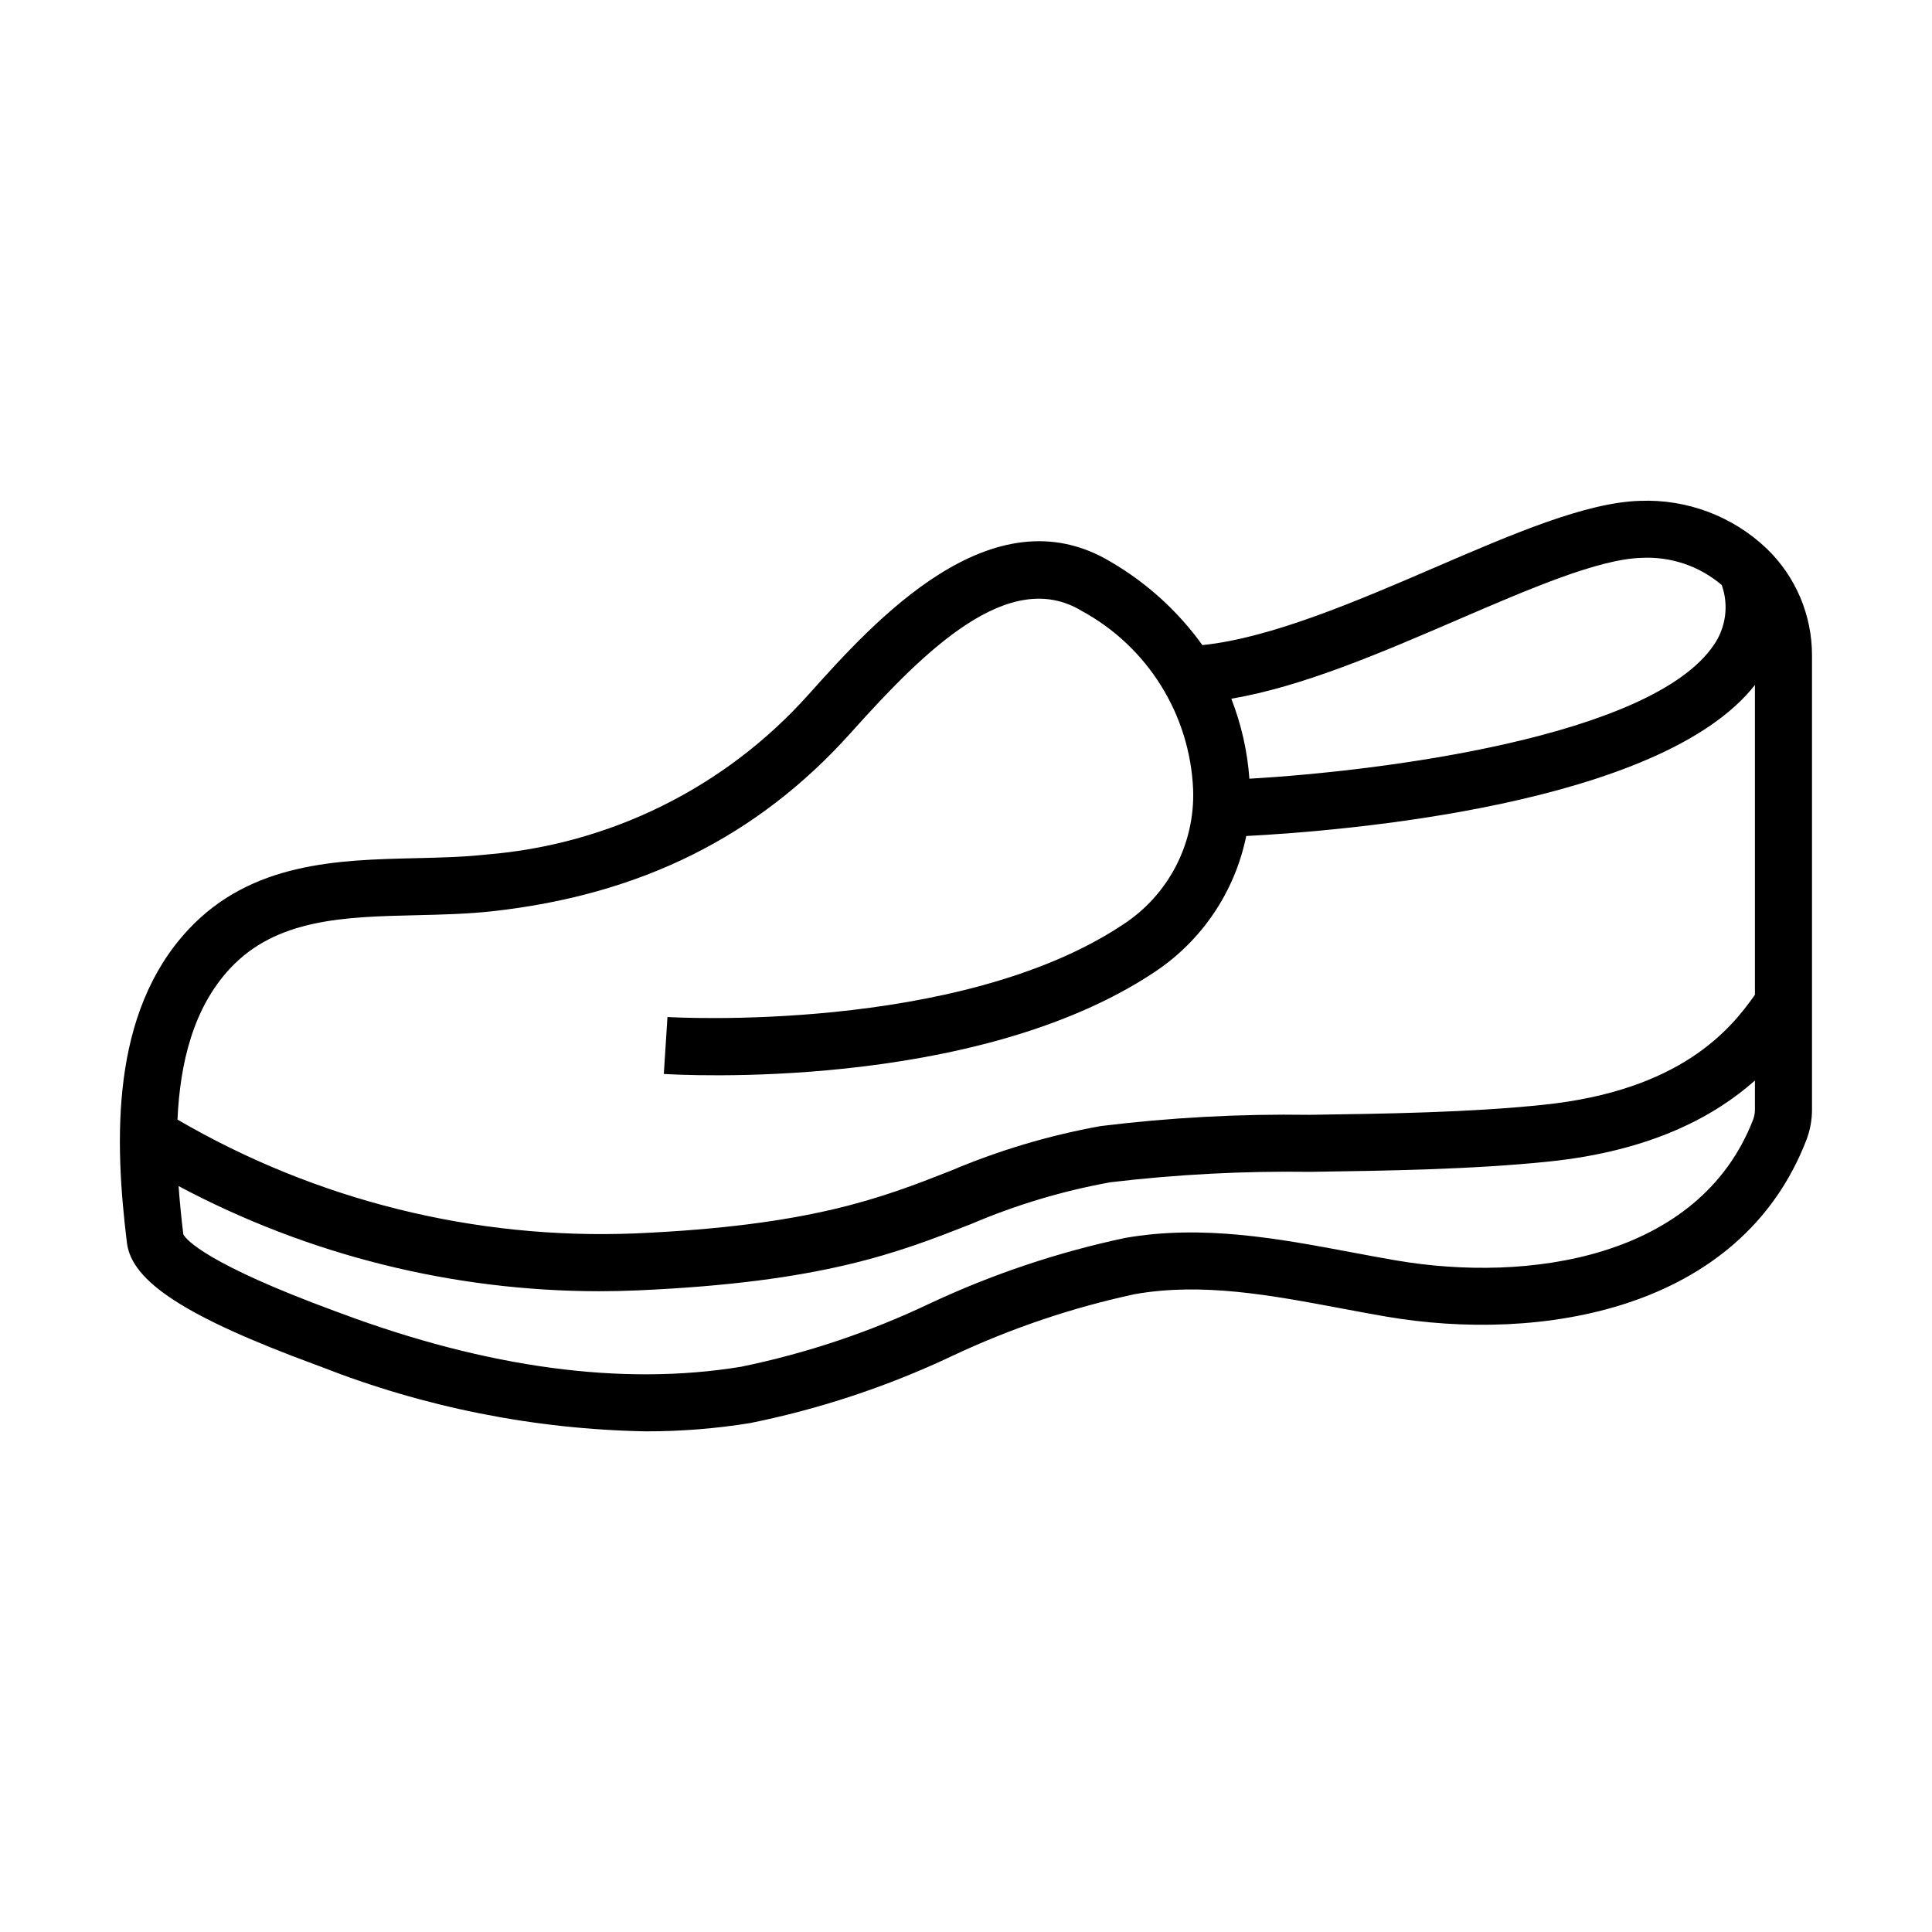
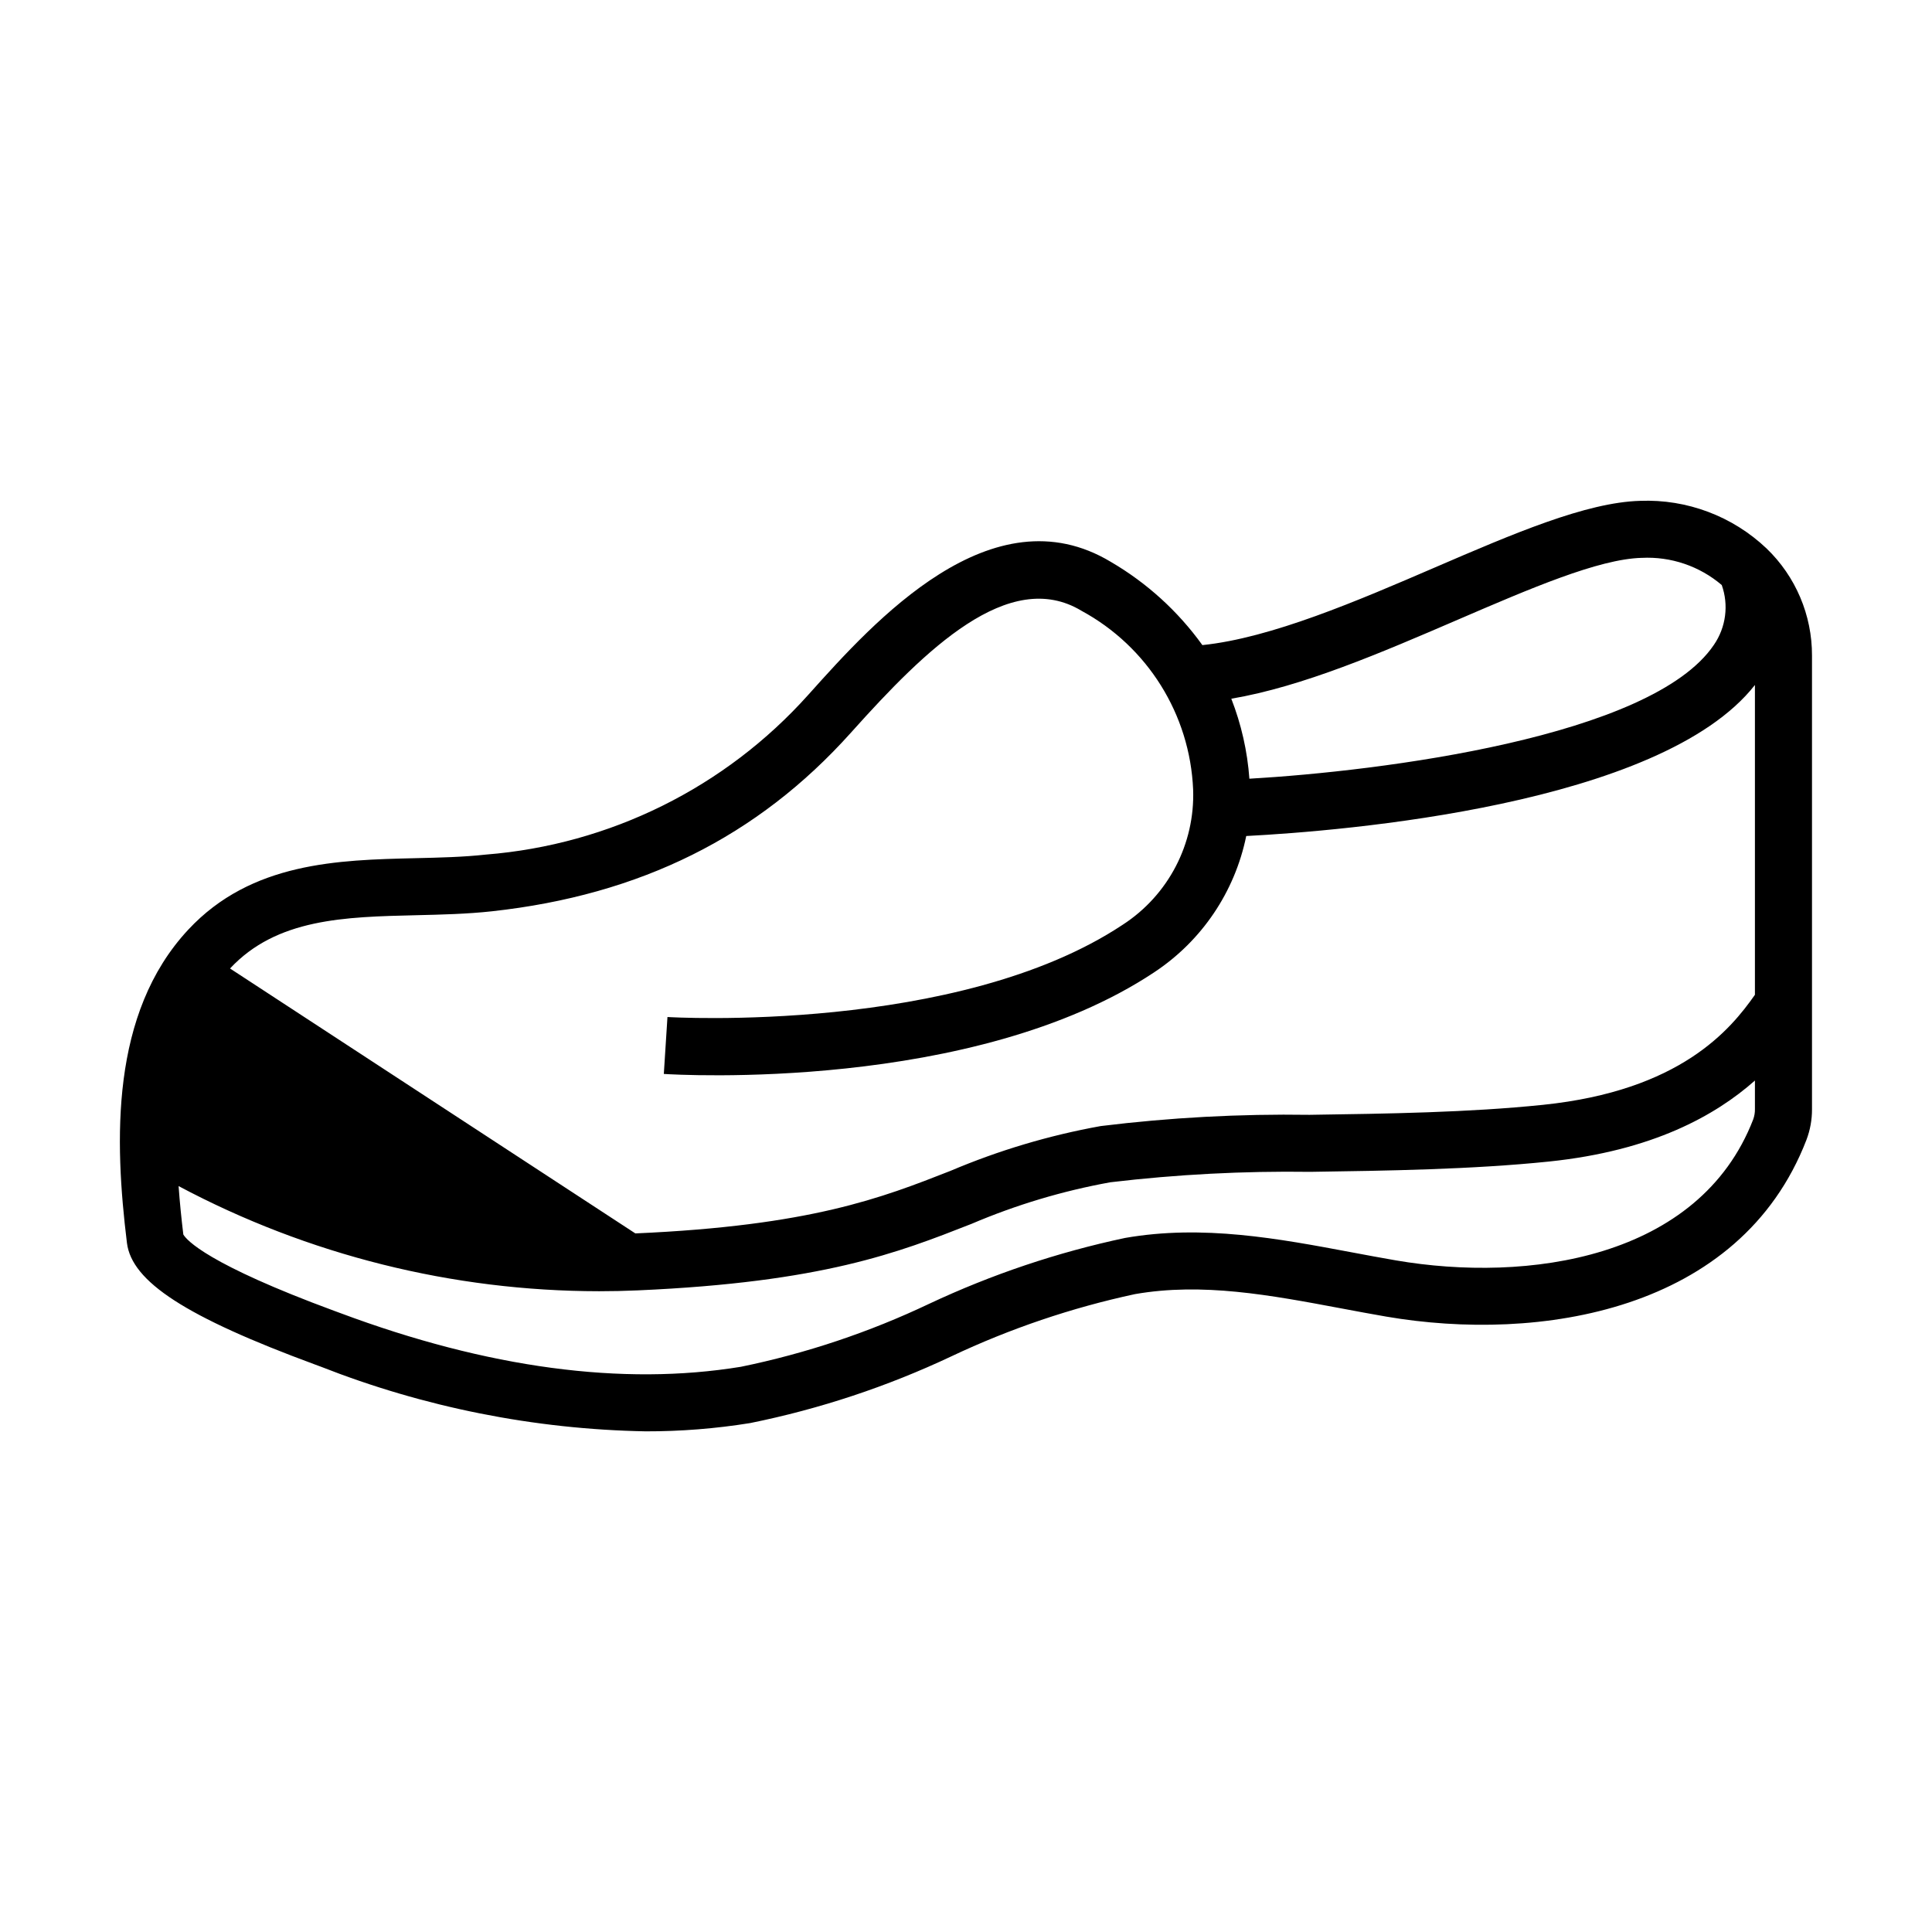
<svg xmlns="http://www.w3.org/2000/svg" fill="#000000" width="800px" height="800px" version="1.1" viewBox="144 144 512 512">
-   <path d="m578.65 276.73c-14.328 0.387-33.766 8.766-54.348 17.637-20.453 8.82-43.41 18.715-61.664 20.594h0.004c-6.441-8.961-14.695-16.469-24.227-22.039-31.566-19.02-62.957 15.969-79.824 34.781l-0.391 0.434c-21.992 24.57-52.594 39.73-85.461 42.34-5.953 0.656-12.152 0.801-18.715 0.953-20.348 0.48-43.41 1.02-60.109 18.918-20.723 22.211-19.586 56.035-16.277 83.02 1.262 10.312 15.676 19.645 49.758 32.215l1.477 0.547v-0.004c27.488 10.828 56.691 16.648 86.227 17.195 9.277 0.02 18.543-0.715 27.699-2.191 18.438-3.734 36.359-9.676 53.371-17.707 15.516-7.332 31.82-12.855 48.598-16.465 17.891-3.121 35.75 0.23 54.66 3.777 3.996 0.75 7.984 1.5 11.965 2.184 40.348 6.91 93.73-1.195 111.34-46.859v-0.004c0.984-2.594 1.48-5.348 1.465-8.121v-120.17c0.035-10.727-4.32-21-12.055-28.43-9.008-8.547-21.086-13.09-33.492-12.605zm-48.359 31.516c19.203-8.277 37.348-16.102 48.766-16.41l0.004 0.004c7.731-0.398 15.324 2.18 21.219 7.199 1.891 5.312 1.121 11.207-2.078 15.855-16.512 24.48-88.41 33.473-123.1 35.473-0.527-7.269-2.144-14.414-4.793-21.199 18.891-3.207 39.715-12.188 59.98-20.922zm-325.33 92.414c12.363-13.254 30.359-13.676 49.414-14.121 6.594-0.156 13.41-0.316 20.008-1.039 39.309-4.316 70.406-19.777 95.066-47.273l0.391-0.434c19.312-21.535 41.527-43.512 60.77-31.93v0.004c17.508 9.488 28.742 27.477 29.582 47.371 0.512 14.398-6.578 28.004-18.668 35.832-43.637 28.977-119.88 24.504-120.64 24.449l-0.965 15.086c3.332 0.215 82.055 4.879 129.97-26.945h-0.004c12.598-8.324 21.363-21.316 24.379-36.109 25.562-1.328 109.78-8.113 134.81-40.027v82.102c-6.5 9.277-19.801 25.406-56.156 29.164-19.703 2.035-41.141 2.348-61.875 2.648-18.496-0.277-36.988 0.719-55.348 2.981-13.68 2.465-27.039 6.449-39.832 11.879-18.184 7.141-36.984 14.52-83.484 16.566h-0.004c-42.496 1.719-84.598-8.746-121.34-30.16 0.68-15.062 4.207-29.621 13.926-40.043zm403.67 39.961c-14.316 37.129-59.949 43.352-94.68 37.398-3.902-0.668-7.816-1.406-11.734-2.141-19.398-3.641-39.445-7.406-60.047-3.812h-0.004c-17.914 3.805-35.332 9.66-51.91 17.445-15.898 7.555-32.656 13.16-49.898 16.699-31.402 5.144-67.137 0.348-106.2-14.242l-1.539-0.566c-33.629-12.402-39.156-18.746-40.035-20.25-0.5-4.133-0.941-8.441-1.254-12.824v-0.004c34.309 18.266 72.57 27.832 111.44 27.863 3.371 0 6.805-0.074 10.273-0.227 49.02-2.156 69.012-10.004 88.348-17.598l-0.004 0.004c11.844-5.059 24.215-8.766 36.887-11.055 17.582-2.086 35.285-3.008 52.992-2.762 20.078-0.293 42.832-0.625 63.207-2.727 27.57-2.852 44.211-12.27 54.602-21.469v7.578c0.016 0.914-0.137 1.828-0.445 2.688z" />
+   <path d="m578.65 276.73c-14.328 0.387-33.766 8.766-54.348 17.637-20.453 8.82-43.41 18.715-61.664 20.594h0.004c-6.441-8.961-14.695-16.469-24.227-22.039-31.566-19.02-62.957 15.969-79.824 34.781l-0.391 0.434c-21.992 24.57-52.594 39.73-85.461 42.34-5.953 0.656-12.152 0.801-18.715 0.953-20.348 0.48-43.41 1.02-60.109 18.918-20.723 22.211-19.586 56.035-16.277 83.02 1.262 10.312 15.676 19.645 49.758 32.215l1.477 0.547v-0.004c27.488 10.828 56.691 16.648 86.227 17.195 9.277 0.02 18.543-0.715 27.699-2.191 18.438-3.734 36.359-9.676 53.371-17.707 15.516-7.332 31.82-12.855 48.598-16.465 17.891-3.121 35.75 0.23 54.66 3.777 3.996 0.75 7.984 1.5 11.965 2.184 40.348 6.91 93.73-1.195 111.34-46.859v-0.004c0.984-2.594 1.48-5.348 1.465-8.121v-120.17c0.035-10.727-4.32-21-12.055-28.43-9.008-8.547-21.086-13.09-33.492-12.605zm-48.359 31.516c19.203-8.277 37.348-16.102 48.766-16.41l0.004 0.004c7.731-0.398 15.324 2.18 21.219 7.199 1.891 5.312 1.121 11.207-2.078 15.855-16.512 24.48-88.41 33.473-123.1 35.473-0.527-7.269-2.144-14.414-4.793-21.199 18.891-3.207 39.715-12.188 59.98-20.922zm-325.33 92.414c12.363-13.254 30.359-13.676 49.414-14.121 6.594-0.156 13.41-0.316 20.008-1.039 39.309-4.316 70.406-19.777 95.066-47.273l0.391-0.434c19.312-21.535 41.527-43.512 60.77-31.93v0.004c17.508 9.488 28.742 27.477 29.582 47.371 0.512 14.398-6.578 28.004-18.668 35.832-43.637 28.977-119.88 24.504-120.64 24.449l-0.965 15.086c3.332 0.215 82.055 4.879 129.97-26.945h-0.004c12.598-8.324 21.363-21.316 24.379-36.109 25.562-1.328 109.78-8.113 134.81-40.027v82.102c-6.5 9.277-19.801 25.406-56.156 29.164-19.703 2.035-41.141 2.348-61.875 2.648-18.496-0.277-36.988 0.719-55.348 2.981-13.68 2.465-27.039 6.449-39.832 11.879-18.184 7.141-36.984 14.52-83.484 16.566h-0.004zm403.67 39.961c-14.316 37.129-59.949 43.352-94.68 37.398-3.902-0.668-7.816-1.406-11.734-2.141-19.398-3.641-39.445-7.406-60.047-3.812h-0.004c-17.914 3.805-35.332 9.66-51.91 17.445-15.898 7.555-32.656 13.16-49.898 16.699-31.402 5.144-67.137 0.348-106.2-14.242l-1.539-0.566c-33.629-12.402-39.156-18.746-40.035-20.25-0.5-4.133-0.941-8.441-1.254-12.824v-0.004c34.309 18.266 72.57 27.832 111.44 27.863 3.371 0 6.805-0.074 10.273-0.227 49.02-2.156 69.012-10.004 88.348-17.598l-0.004 0.004c11.844-5.059 24.215-8.766 36.887-11.055 17.582-2.086 35.285-3.008 52.992-2.762 20.078-0.293 42.832-0.625 63.207-2.727 27.57-2.852 44.211-12.27 54.602-21.469v7.578c0.016 0.914-0.137 1.828-0.445 2.688z" />
</svg>